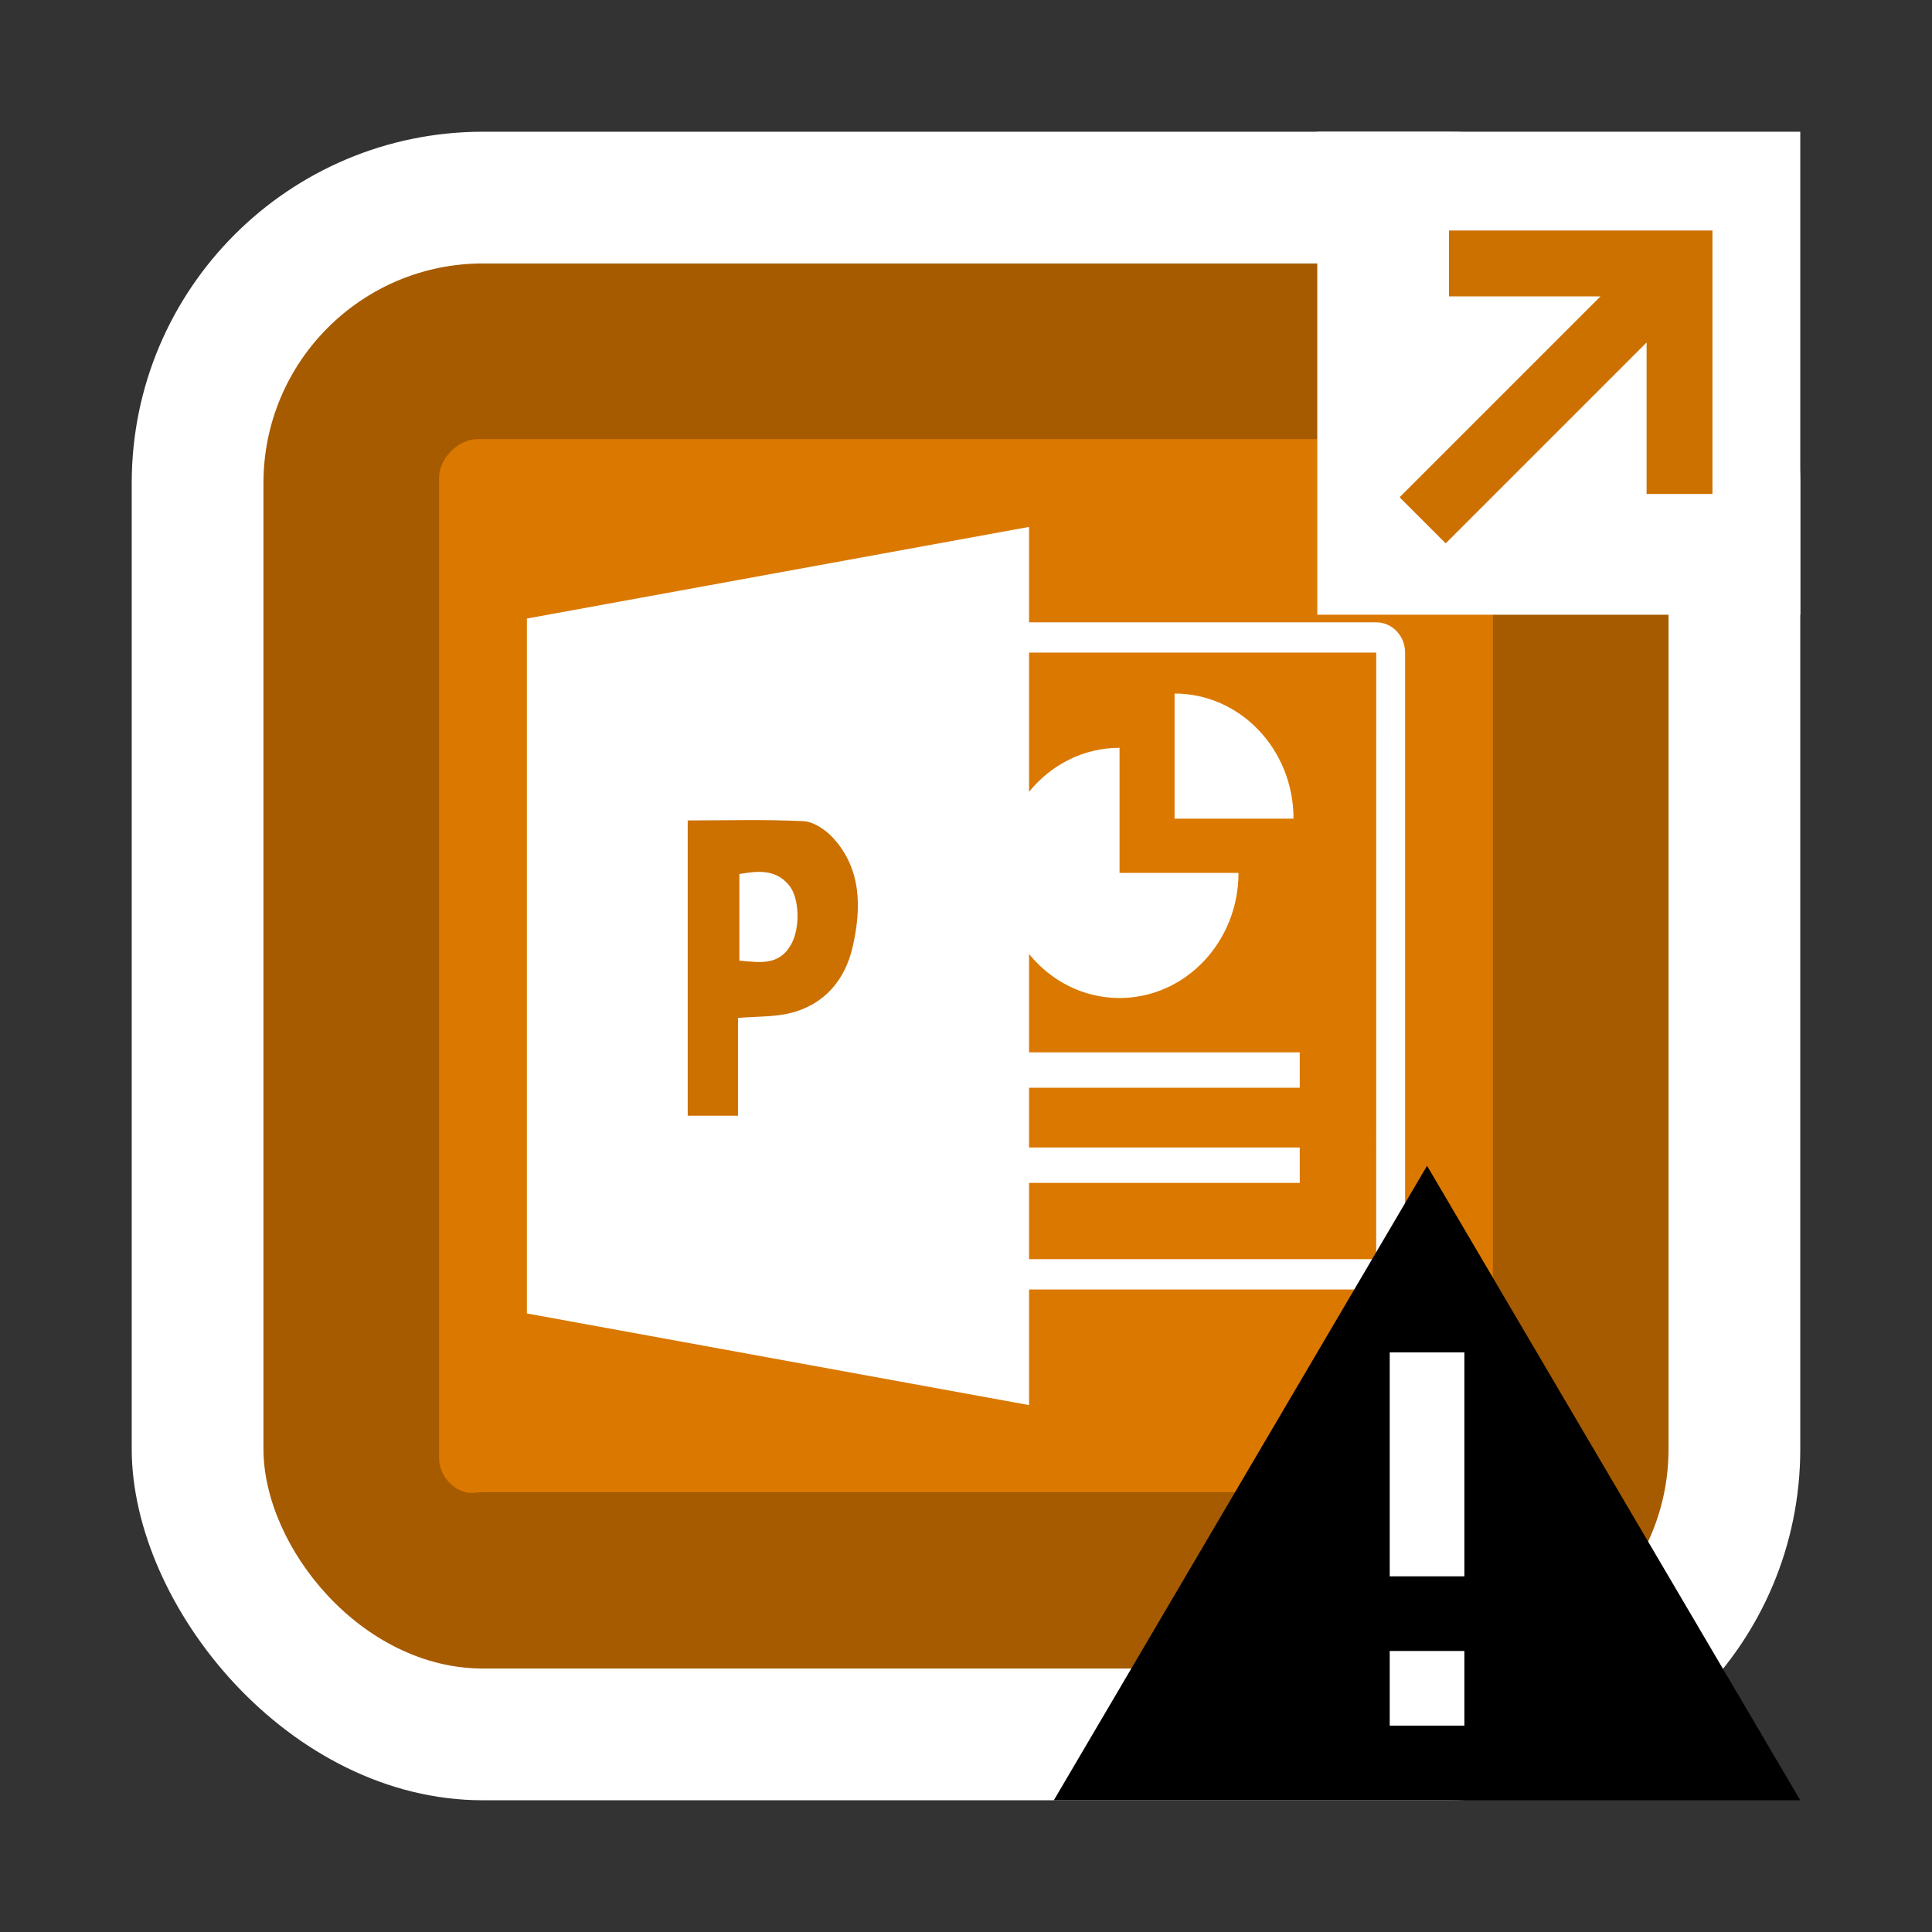
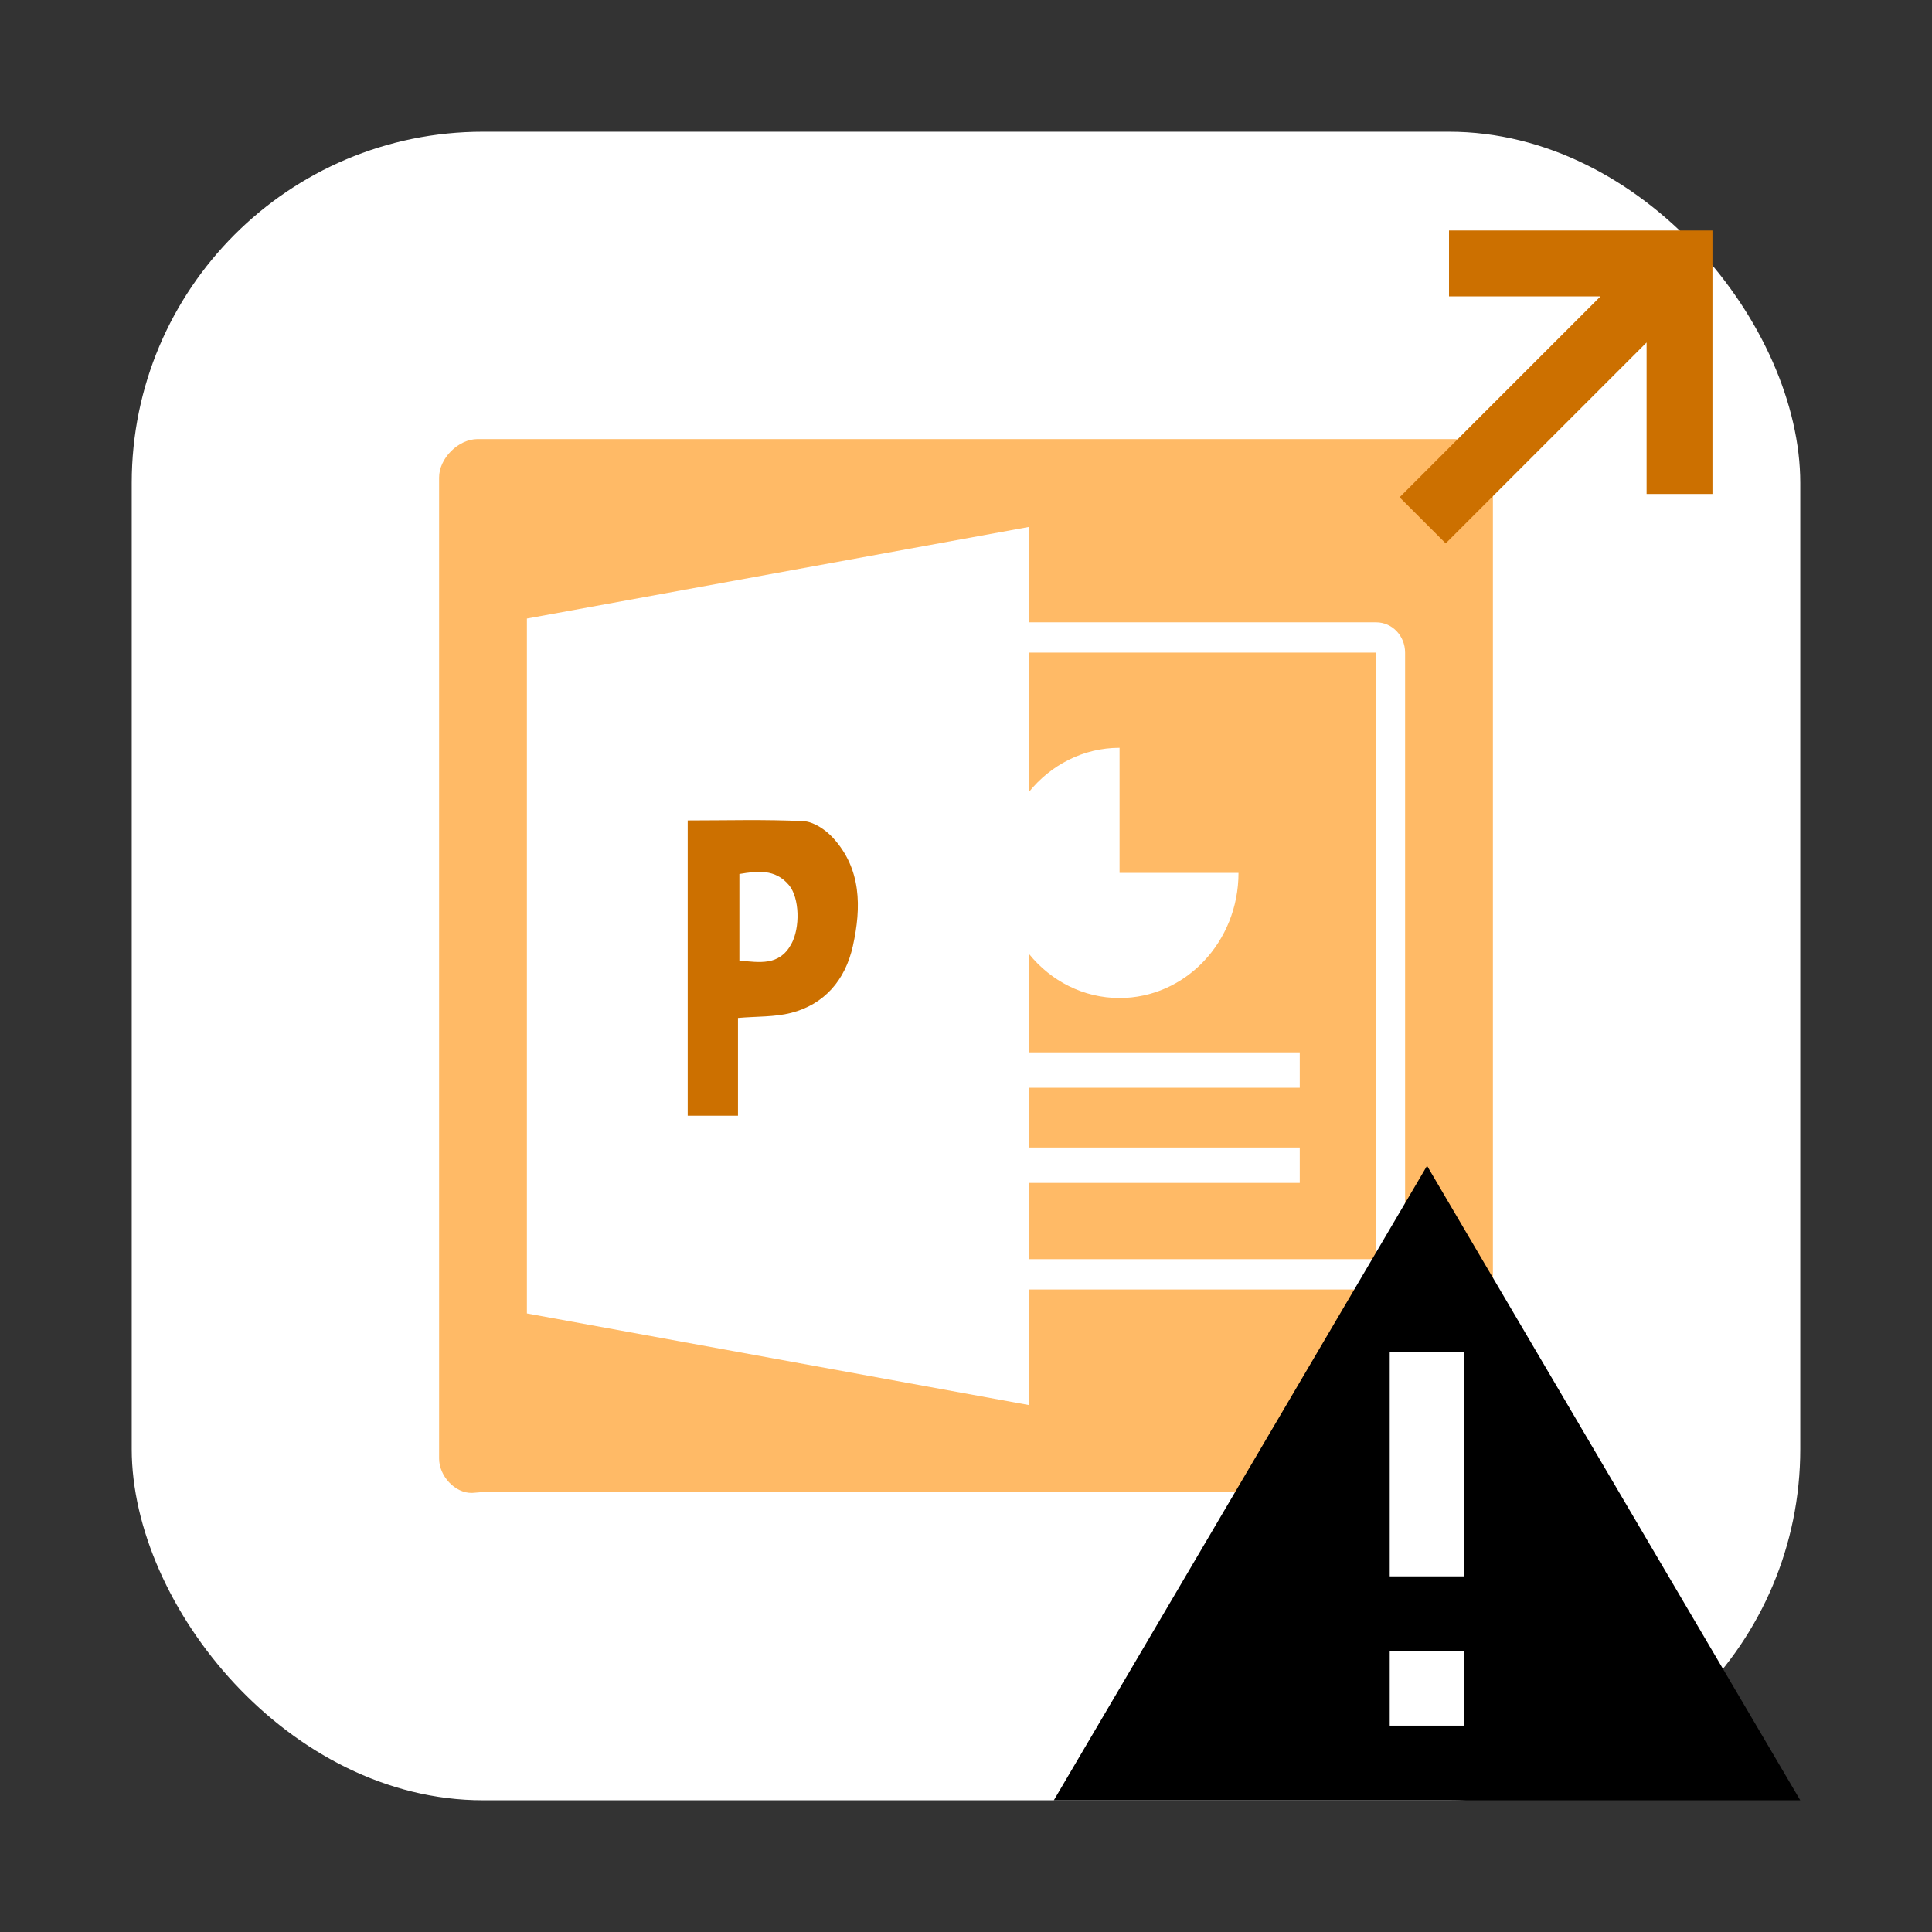
<svg xmlns="http://www.w3.org/2000/svg" width="44" height="44" viewBox="0 0 44 44" fill="none">
  <rect x="0" y="0" width="44" height="44" fill="#333333" stroke="none" />
  <rect x="3" y="3" width="38" height="38" rx="8" fill="white" />
-   <rect x="6" y="6" width="32" height="32" rx="5" fill="#A65B00" />
  <path opacity="0.6" d="M10 33.216V10.876C10 10.438 10.438 10 10.877 10H33.123C33.671 10 34 10.438 34 10.876V33.107C34 33.654 33.562 33.983 33.123 33.983H11C10.918 33.983 10.837 33.997 10.755 34C10.361 34.011 10 33.614 10 33.216Z" fill="#FF8C00" />
-   <rect x="30" y="3" width="11" height="11" fill="white" />
  <path d="M33 5.25V6.75H36.45L31.875 11.325L32.925 12.375L37.5 7.8V11.25H39V5.25H33Z" fill="#CC7000" />
  <path d="M31.342 28.676H23.436V26.94H29.601V26.134H23.436V24.772H29.601V23.966H23.436V21.727C23.933 22.34 24.672 22.729 25.497 22.729C26.993 22.729 28.206 21.453 28.206 19.88H25.497V17.031C24.672 17.031 23.933 17.42 23.436 18.033V14.863H31.343L31.342 28.676ZM31.343 14.173H23.436V12L12 14.087V29.913L23.436 32V29.367H31.343C31.706 29.367 32 29.057 32 28.676V14.863C32 14.482 31.706 14.173 31.343 14.173Z" fill="white" />
-   <path d="M26.75 15.795V18.644H29.459C29.459 17.07 28.246 15.795 26.75 15.795Z" fill="white" />
  <path fill-rule="evenodd" clip-rule="evenodd" d="M16.839 21.878C17.296 21.915 17.741 22.005 18.018 21.507C18.228 21.132 18.21 20.446 17.967 20.157C17.653 19.784 17.247 19.837 16.839 19.905V21.878ZM16.807 25.41H15.662V18.685C16.545 18.685 17.424 18.659 18.3 18.702C18.531 18.714 18.798 18.894 18.968 19.078C19.619 19.785 19.619 20.665 19.424 21.543C19.251 22.324 18.772 22.874 18.016 23.068C17.64 23.164 17.237 23.146 16.807 23.183V25.41Z" fill="#CC7000" />
  <path d="M24 41H41L32.5 26.55L24 41Z" fill="black" />
  <path d="M33.35 35.9H31.65V30.8H33.35V35.9ZM33.35 39.3H31.65V37.6H33.35V39.3Z" fill="white" />
</svg>